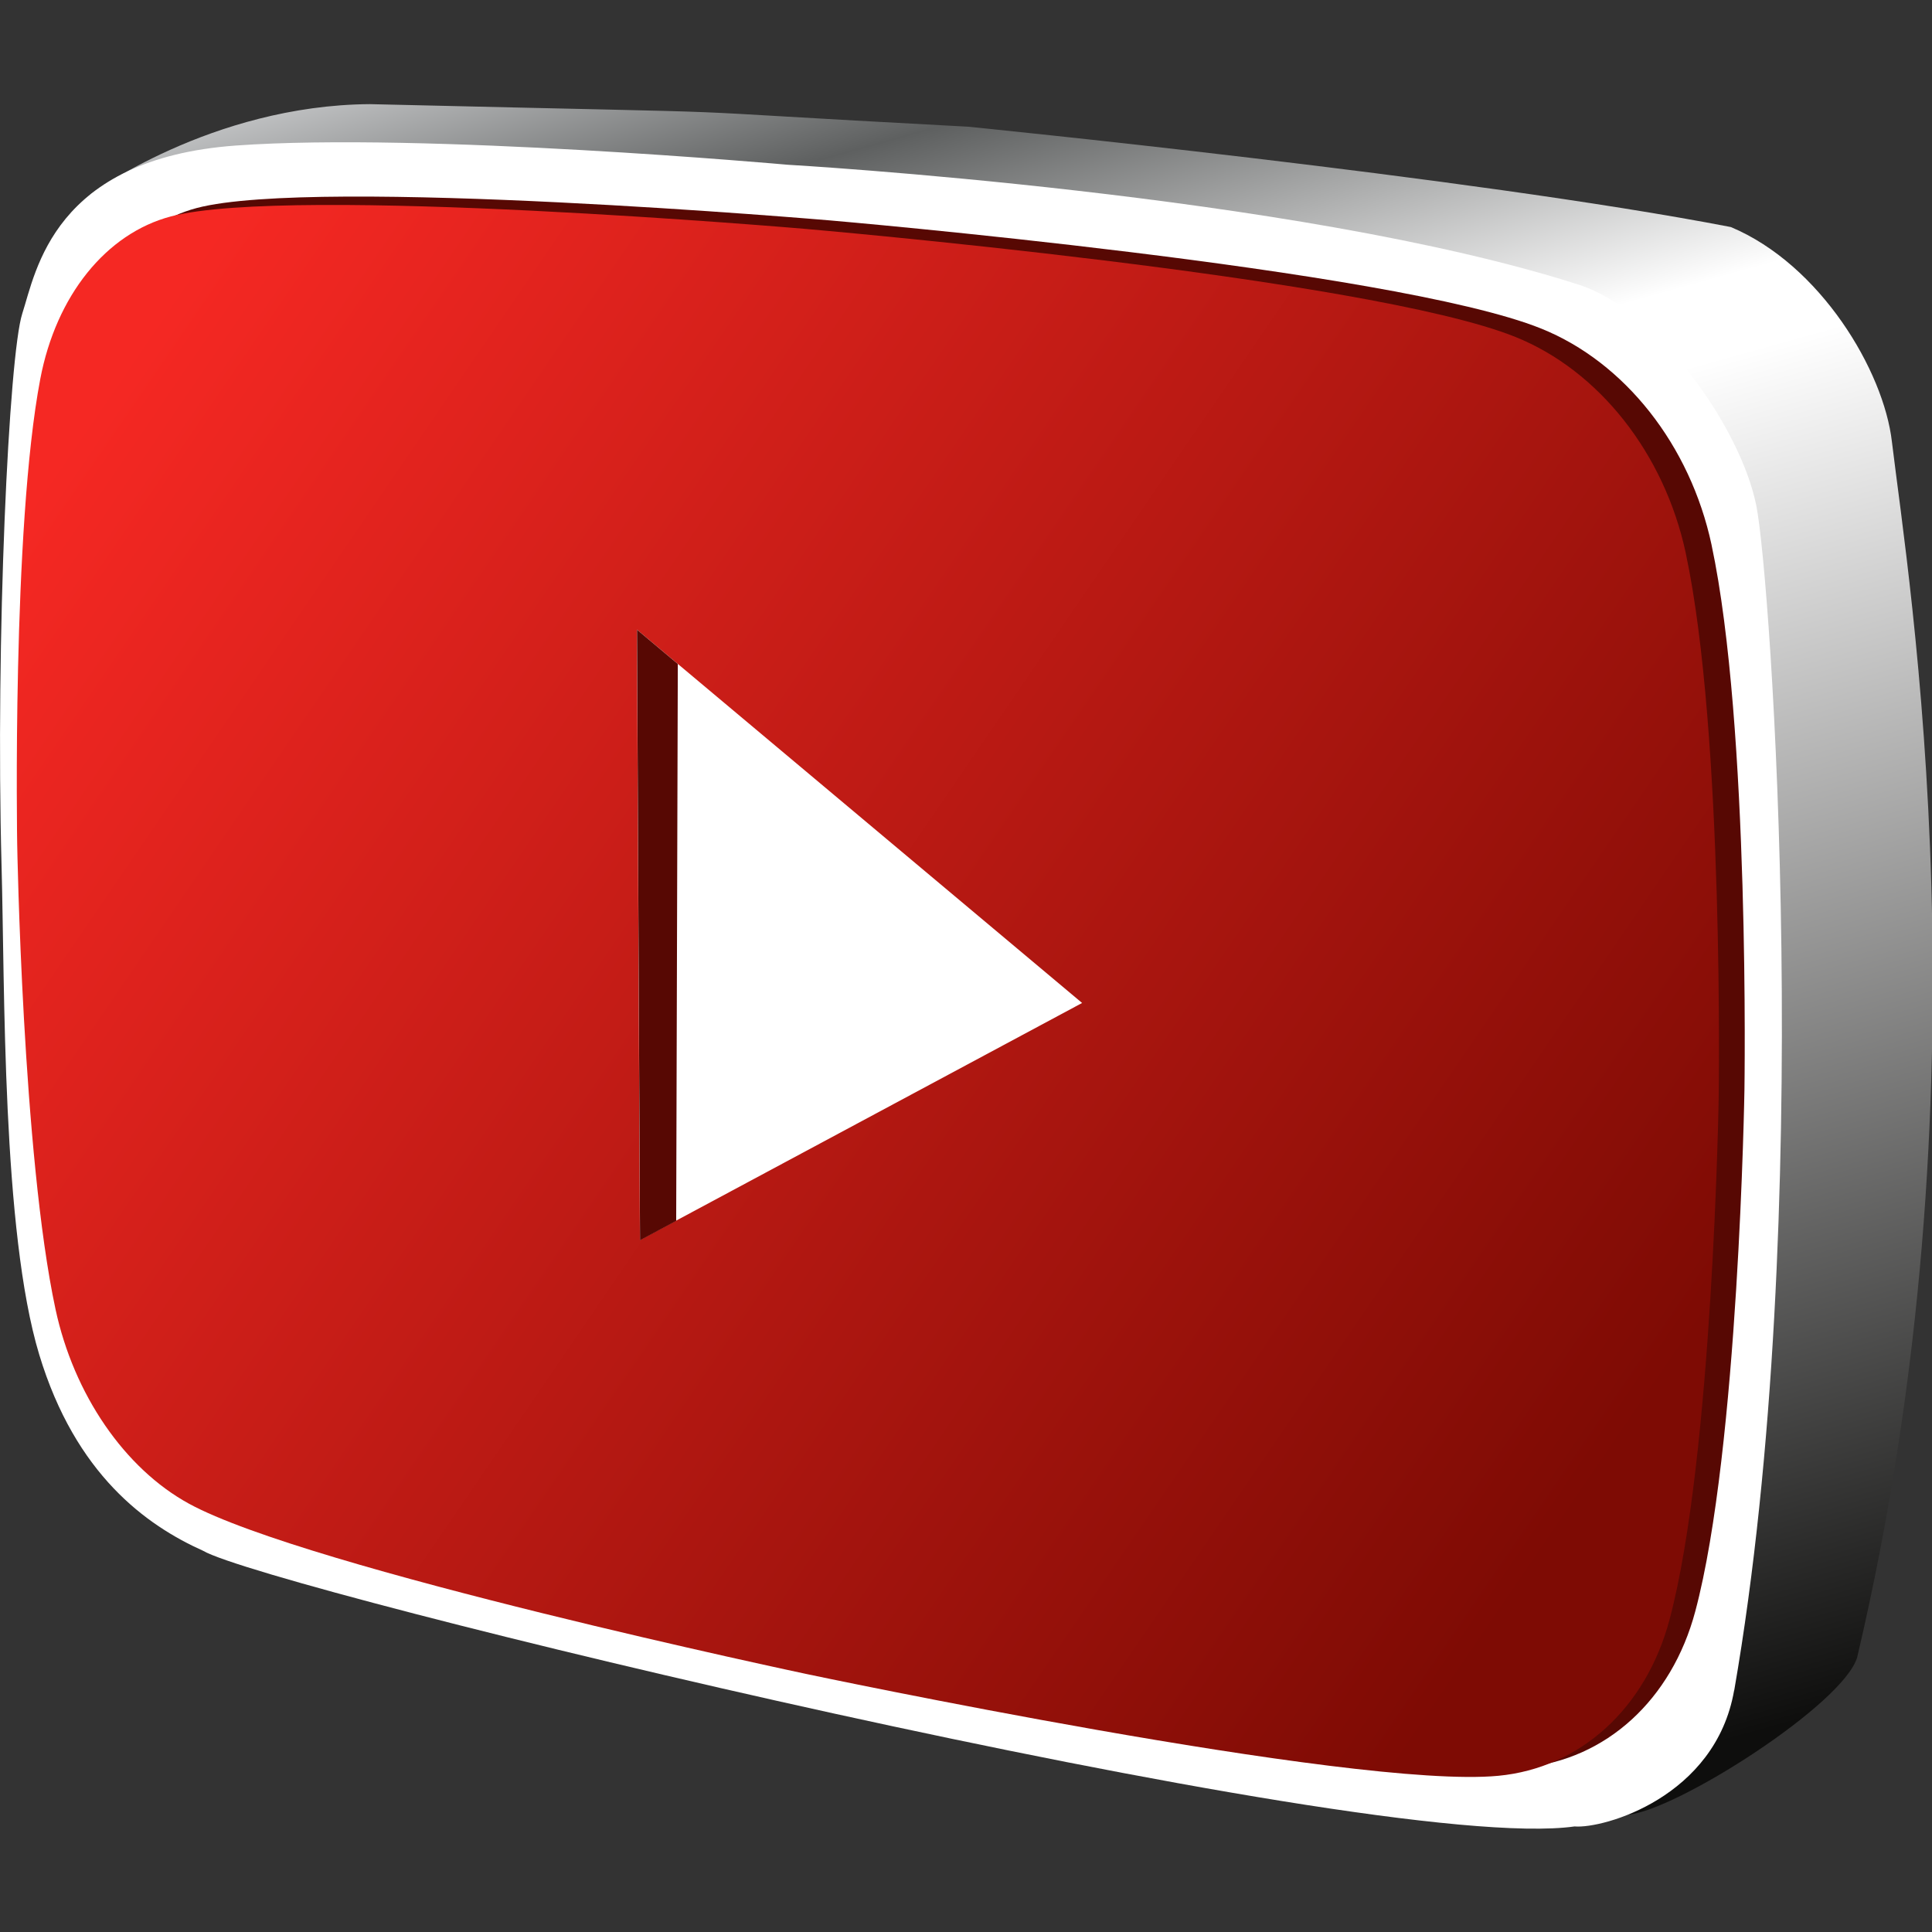
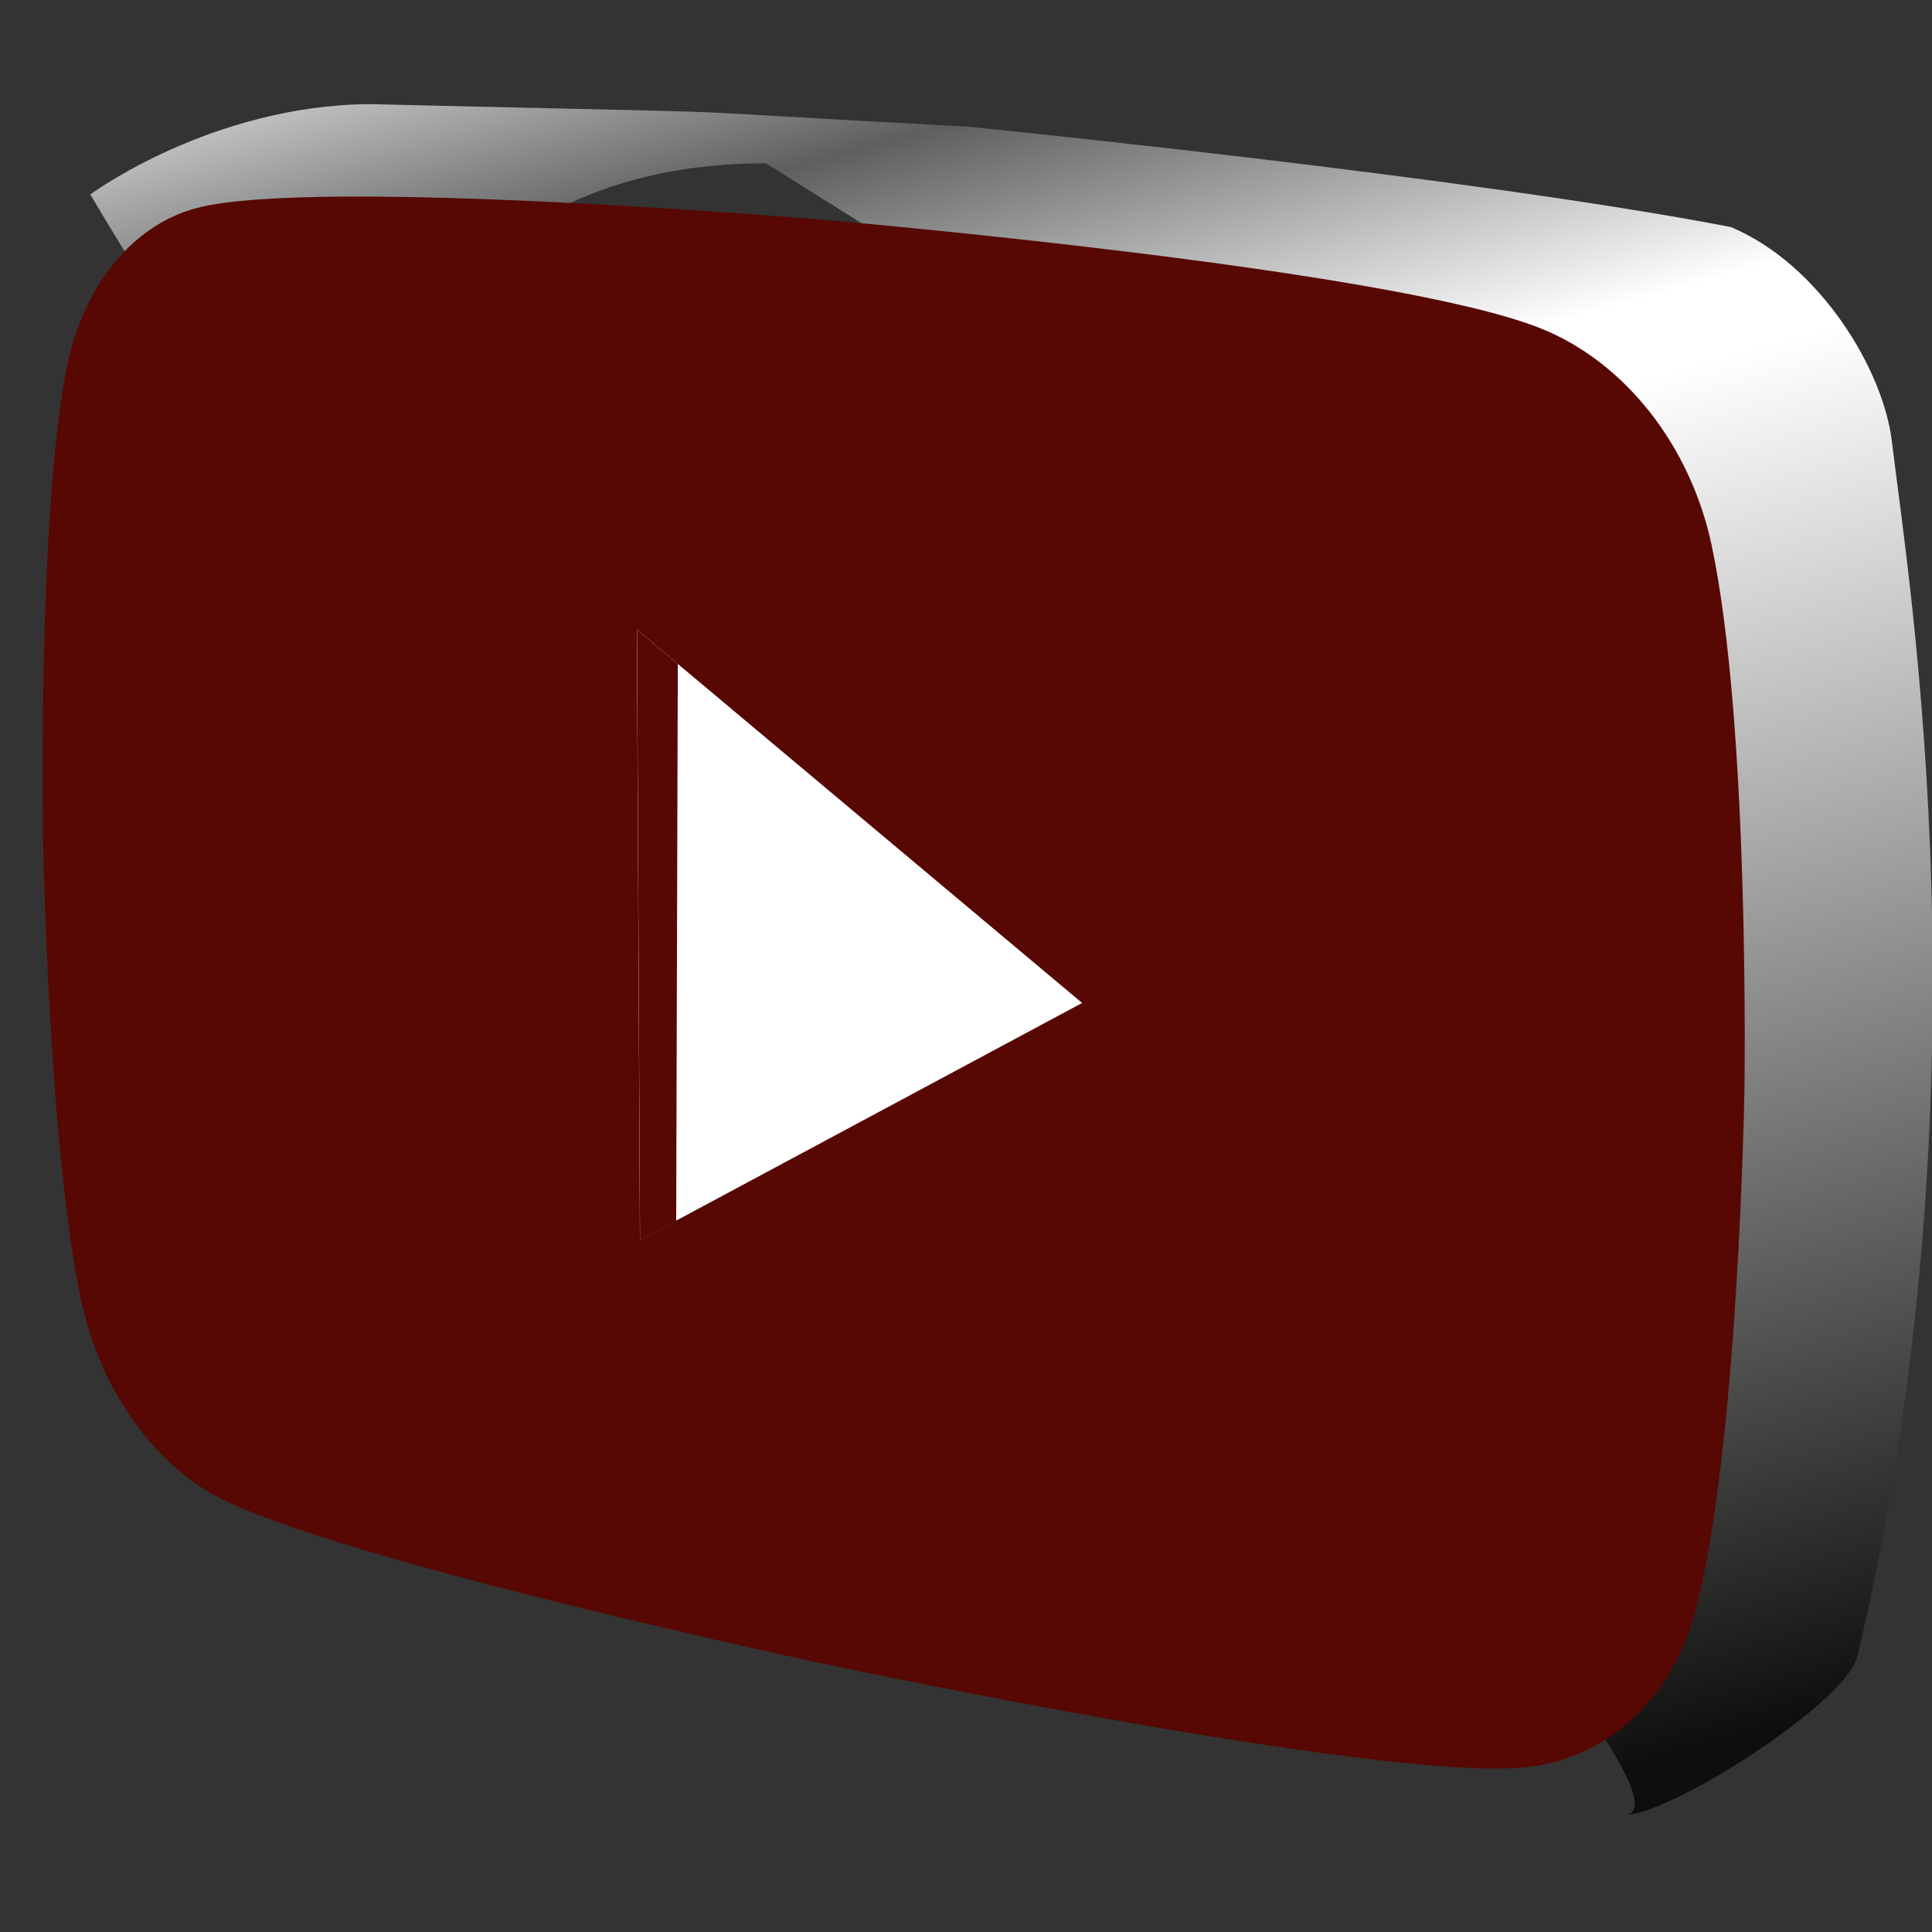
<svg xmlns="http://www.w3.org/2000/svg" xmlns:ns1="http://sodipodi.sourceforge.net/DTD/sodipodi-0.dtd" xmlns:ns2="http://www.inkscape.org/namespaces/inkscape" xmlns:xlink="http://www.w3.org/1999/xlink" height="48" viewBox="0 0 48 48" width="48" version="1.1" id="svg186" ns1:docname="youtube.svg" xml:space="preserve" ns2:version="1.2.2 (b0a8486541, 2022-12-01)" ns2:export-filename="../icon_making_tools_nokia/customizeds/com.google.android.youtube.png" ns2:export-xdpi="456.80298" ns2:export-ydpi="456.80298">
  <rect x="0" y="0" width="48" height="48" fill="#333333" stroke="none" />
  <defs id="defs190">
    <ns2:path-effect effect="perspective-envelope" up_left_point="3.578,8.38" up_right_point="40.121,11.518" down_left_point="4.064,36.948" down_right_point="39.591,44.461" id="path-effect5657" is_visible="true" lpeversion="1" deform_type="perspective" horizontal_mirror="false" vertical_mirror="false" overflow_perspective="false" />
    <linearGradient ns2:collect="always" id="linearGradient4338">
      <stop style="stop-color:#f52823;stop-opacity:1;" offset="0" id="stop4334" />
      <stop style="stop-color:#7e0b04;stop-opacity:1;" offset="1" id="stop4336" />
    </linearGradient>
    <linearGradient id="XMLID_6_" gradientUnits="userSpaceOnUse" x1="-58.681" y1="-583.05" x2="-47.403" y2="-623.488" gradientTransform="matrix(1.136,0,0,-1.136,105.669,-653.516)">
      <stop offset="0" stop-color="#D7D9D9" id="stop4" />
      <stop offset="0.034" stop-color="#D7D9D9" id="stop6-5" />
      <stop offset="0.079" stop-color="#FDFFFF" id="stop8-8" />
      <stop offset="0.219" stop-color="#5E5F5F" id="stop10-3" />
      <stop offset="0.376" stop-color="#FFFFFF" id="stop12-9" />
      <stop offset="0.41" stop-color="#FFFFFF" id="stop14-9" />
      <stop offset="1" stop-color="#0D0D0D" id="stop16-9" />
    </linearGradient>
    <radialGradient id="XMLID_7_" cx="-17.077" cy="-679.089" r="52.613" gradientTransform="matrix(1,0,0,-1,36.937,-664.143)" gradientUnits="userSpaceOnUse">
      <stop offset="0" stop-color="#FEFB77" id="stop23-6" />
      <stop offset="0.202" stop-color="#FEFB77" id="stop25-9" />
      <stop offset="1" stop-color="#D37700" id="stop27-3" />
    </radialGradient>
    <linearGradient id="XMLID_8_" gradientUnits="userSpaceOnUse" x1="63.815" y1="47.851" x2="63.815" y2="60.393" gradientTransform="matrix(0.986,0.01,0.014,1.014,-3.679,-2.858)">
      <stop offset="0.006" stop-color="#FBFBFB" id="stop38-2" />
      <stop offset="0.16" stop-color="#F7F7F7" id="stop40-67" />
      <stop offset="0.312" stop-color="#EBEBEB" id="stop42-5" />
      <stop offset="0.464" stop-color="#D7D8D8" id="stop44-3" />
      <stop offset="0.615" stop-color="#BCBCBC" id="stop46-5" />
      <stop offset="0.766" stop-color="#989898" id="stop48-6" />
      <stop offset="0.914" stop-color="#6D6D6D" id="stop50" />
      <stop offset="1" stop-color="#505151" id="stop52" />
    </linearGradient>
    <linearGradient id="XMLID_9_" gradientUnits="userSpaceOnUse" x1="53.447" y1="38.256" x2="67.448" y2="49.567" gradientTransform="matrix(0.986,0.01,0.014,1.014,-3.679,-2.858)">
      <stop offset="0.006" stop-color="#FBFBFB" id="stop57-2" />
      <stop offset="0.135" stop-color="#F4F4F4" id="stop59" />
      <stop offset="0.321" stop-color="#E1E1E1" id="stop61" />
      <stop offset="0.543" stop-color="#C1C2C2" id="stop63" />
      <stop offset="0.79" stop-color="#969797" id="stop65" />
      <stop offset="0.91" stop-color="#7E7F7F" id="stop67" />
      <stop offset="0.925" stop-color="#6E6F6F" id="stop69" />
      <stop offset="0.947" stop-color="#5D5E5E" id="stop71" />
      <stop offset="0.97" stop-color="#535454" id="stop73" />
      <stop offset="1" stop-color="#505151" id="stop75" />
    </linearGradient>
    <linearGradient id="XMLID_10_" gradientUnits="userSpaceOnUse" x1="37.94" y1="39.011" x2="65.831" y2="62.413" gradientTransform="matrix(0.986,0.01,0.014,1.014,-3.679,-2.858)">
      <stop offset="0.006" stop-color="#FF0000" id="stop84" />
      <stop offset="0.356" stop-color="#FD0000" id="stop86" />
      <stop offset="0.539" stop-color="#F50000" id="stop88" />
      <stop offset="0.683" stop-color="#E70000" id="stop90" />
      <stop offset="0.808" stop-color="#D40000" id="stop92" />
      <stop offset="0.918" stop-color="#BC0000" id="stop94" />
      <stop offset="1" stop-color="#A40000" id="stop96" />
    </linearGradient>
    <linearGradient id="XMLID_15_-9" gradientUnits="userSpaceOnUse" x1="43.522" y1="1.715" x2="63.379" y2="72.912">
      <stop offset="0" stop-color="#222221" id="stop22" />
      <stop offset="0.202" stop-color="#5E5F5F" id="stop24" />
      <stop offset="0.36" stop-color="#BFBFC0" id="stop26" />
      <stop offset="0.382" stop-color="#FFFFFF" id="stop28" />
      <stop offset="0.41" stop-color="#FFFFFF" id="stop30" />
      <stop offset="0.444" stop-color="#E9E9E9" id="stop32-5" />
      <stop offset="0.639" stop-color="#919191" id="stop34-7" />
      <stop offset="0.813" stop-color="#4A4A4A" id="stop36-6" />
      <stop offset="0.937" stop-color="#1E1E1E" id="stop38-4" />
      <stop offset="1" stop-color="#0D0D0D" id="stop40-6" />
    </linearGradient>
    <linearGradient id="XMLID_16_-1" gradientUnits="userSpaceOnUse" x1="36.926" y1="8.303" x2="42.615" y2="19.321">
      <stop offset="0.006" stop-color="#F3F3F2" id="stop47-8" />
      <stop offset="0.114" stop-color="#DDDDDC" id="stop49" />
      <stop offset="0.415" stop-color="#A5A5A4" id="stop51" />
      <stop offset="0.674" stop-color="#7B7B7B" id="stop53" />
      <stop offset="0.877" stop-color="#626262" id="stop55-2" />
      <stop offset="1" stop-color="#595959" id="stop57-7" />
    </linearGradient>
    <radialGradient id="XMLID_17_-7" cx="13.275" cy="20.688" r="74.407" fx="13.275" fy="20.688" gradientUnits="userSpaceOnUse">
      <stop offset="0.202" stop-color="#FEF700" id="stop64-0" />
      <stop offset="0.442" stop-color="#F0CD00" id="stop66-9" />
      <stop offset="0.82" stop-color="#DB8F00" id="stop68-3" />
      <stop offset="1" stop-color="#D37700" id="stop70-6" />
    </radialGradient>
    <radialGradient id="XMLID_18_-0" cx="41.776" cy="36.222" r="35.116" fx="41.776" fy="36.222" gradientUnits="userSpaceOnUse">
      <stop offset="0.006" stop-color="#F3F3F3" id="stop87-6" />
      <stop offset="0.184" stop-color="#ECECEC" id="stop89-2" />
      <stop offset="0.442" stop-color="#D9D9D9" id="stop91-6" />
      <stop offset="0.747" stop-color="#B9B9B9" id="stop93-1" />
      <stop offset="1" stop-color="#9A9A9A" id="stop95" />
    </radialGradient>
    <radialGradient id="XMLID_19_-8" cx="47.089" cy="42.808" r="16.652" fx="47.089" fy="42.808" gradientUnits="userSpaceOnUse">
      <stop offset="0" stop-color="#EA0E00" id="stop108-7" />
      <stop offset="0.193" stop-color="#E00F00" id="stop110-9" />
      <stop offset="0.521" stop-color="#C51100" id="stop112-2" />
      <stop offset="0.941" stop-color="#9A1400" id="stop114" />
      <stop offset="1" stop-color="#931400" id="stop116" />
    </radialGradient>
    <radialGradient id="XMLID_20_-0" cx="16.426" cy="32.313" r="34.951" fx="16.426" fy="32.313" gradientUnits="userSpaceOnUse">
      <stop offset="0.006" stop-color="#F3F3F3" id="stop129" />
      <stop offset="0.184" stop-color="#ECECEC" id="stop131" />
      <stop offset="0.442" stop-color="#D9D9D9" id="stop133" />
      <stop offset="0.747" stop-color="#B9B9B9" id="stop135" />
      <stop offset="1" stop-color="#9A9A9A" id="stop137" />
    </radialGradient>
    <linearGradient id="XMLID_21_-2" gradientUnits="userSpaceOnUse" x1="24.566" y1="49.087" x2="24.528" y2="42.18">
      <stop offset="0.006" stop-color="#4FADF8" id="stop148" />
      <stop offset="1" stop-color="#1388DA" id="stop150" />
    </linearGradient>
    <radialGradient id="XMLID_22_-3" cx="39.609" cy="34.628" r="11.793" fx="39.609" fy="34.628" gradientTransform="matrix(1.104,0,0,1,-7.758,0)" gradientUnits="userSpaceOnUse">
      <stop offset="0" stop-color="#EA0E00" id="stop161" />
      <stop offset="1" stop-color="#931400" id="stop163" />
    </radialGradient>
    <radialGradient id="XMLID_23_-7" cx="23.584" cy="33.28" r="10.238" fx="23.584" fy="33.28" gradientTransform="matrix(1.104,0,0,1,-7.758,0)" gradientUnits="userSpaceOnUse">
      <stop offset="0" stop-color="#EA0E00" id="stop168" />
      <stop offset="1" stop-color="#931400" id="stop170" />
    </radialGradient>
    <radialGradient id="XMLID_24_-5" cx="19.921" cy="33.393" r="10.463" fx="19.921" fy="33.393" gradientUnits="userSpaceOnUse">
      <stop offset="0" stop-color="#EA0E00" id="stop175-9" />
      <stop offset="1" stop-color="#931400" id="stop177" />
    </radialGradient>
    <radialGradient id="XMLID_25_" cx="29.888" cy="33.753" r="11" fx="29.888" fy="33.753" gradientTransform="matrix(1.104,0,0,1,-7.758,0)" gradientUnits="userSpaceOnUse">
      <stop offset="0" stop-color="#EA0E00" id="stop186" />
      <stop offset="1" stop-color="#931400" id="stop188" />
    </radialGradient>
    <radialGradient id="XMLID_26_" cx="27.104" cy="33.879" r="11.307" fx="27.104" fy="33.879" gradientUnits="userSpaceOnUse">
      <stop offset="0" stop-color="#EA0E00" id="stop193" />
      <stop offset="1" stop-color="#931400" id="stop195" />
    </radialGradient>
    <radialGradient id="XMLID_27_" cx="33.337" cy="34.01" r="11.438" fx="33.337" fy="34.01" gradientTransform="matrix(1.104,0,0,1,-7.758,0)" gradientUnits="userSpaceOnUse">
      <stop offset="0" stop-color="#EA0E00" id="stop200" />
      <stop offset="1" stop-color="#931400" id="stop202" />
    </radialGradient>
    <radialGradient id="XMLID_28_" cx="31.032" cy="34.147" r="11.769" fx="31.032" fy="34.147" gradientUnits="userSpaceOnUse">
      <stop offset="0" stop-color="#EA0E00" id="stop209" />
      <stop offset="1" stop-color="#931400" id="stop211" />
    </radialGradient>
    <linearGradient id="SVGID_1_" gradientUnits="userSpaceOnUse" x1="-236.162" y1="427.827" x2="-223.798" y2="472.189" gradientTransform="translate(262.389,-427.19)">
      <stop offset="0" stop-color="#D7D9D9" id="stop4-2" />
      <stop offset="0.03" stop-color="#D7D9D9" id="stop6-8" />
      <stop offset="0.08" stop-color="#FDFFFF" id="stop8-7" />
      <stop offset="0.22" stop-color="#5E5F5F" id="stop10-8" />
      <stop offset="0.38" stop-color="#FFFFFF" id="stop12-2" />
      <stop offset="0.41" stop-color="#FFFFFF" id="stop14-3" />
      <stop offset="0.5" stop-color="#E3E3E3" id="stop16-6" />
      <stop offset="0.7" stop-color="#9B9B9B" id="stop18-2" />
      <stop offset="0.99" stop-color="#292929" id="stop20" />
      <stop offset="1" stop-color="#262626" id="stop22-7" />
    </linearGradient>
    <radialGradient id="SVGID_2_" cx="-246.038" cy="442.472" r="29.583" gradientTransform="translate(262.389,-427.19)" gradientUnits="userSpaceOnUse">
      <stop offset="0" stop-color="#FEFB77" id="stop29-2" />
      <stop offset="0.2" stop-color="#FEFB77" id="stop31" />
      <stop offset="1" stop-color="#D37700" id="stop33" />
    </radialGradient>
    <radialGradient id="SVGID_3_" cx="-664.829" cy="-470.822" r="20.125" gradientTransform="matrix(0.902,0,0,-0.9,623.136,-388.785)" gradientUnits="userSpaceOnUse">
      <stop offset="0" stop-color="#00000C" id="stop40-65" />
      <stop offset="0.174" stop-color="#10106B" id="stop42-1" />
      <stop offset="0.781" stop-color="#4747FE" id="stop44-8" />
      <stop offset="0.824" stop-color="#4444F9" id="stop46-2" />
      <stop offset="0.874" stop-color="#3B3BEB" id="stop48-5" />
      <stop offset="0.927" stop-color="#2B2BD4" id="stop50-0" />
      <stop offset="0.981" stop-color="#1616B5" id="stop52-1" />
      <stop offset="1" stop-color="#0E0EA8" id="stop54" />
    </radialGradient>
    <radialGradient id="SVGID_4_" cx="-524.659" cy="750.086" r="15.839" gradientTransform="matrix(1.136,0,0,1.136,619.851,-817.317)" gradientUnits="userSpaceOnUse">
      <stop offset="0" stop-color="#428614" id="stop59-5" />
      <stop offset="0.003" stop-color="#428614" id="stop61-0" />
      <stop offset="0.729" stop-color="#8CF65C" id="stop63-2" />
      <stop offset="1" stop-color="#63D136" id="stop65-4" />
    </radialGradient>
    <radialGradient id="SVGID_5_" cx="-524.598" cy="750.091" r="16" gradientTransform="matrix(1.136,0,0,1.136,619.851,-817.317)" gradientUnits="userSpaceOnUse">
      <stop offset="0" stop-color="#428614" id="stop78-8" />
      <stop offset="0.003" stop-color="#428614" id="stop80-9" />
      <stop offset="0.742" stop-color="#8FFA5E" id="stop82-7" />
      <stop offset="1" stop-color="#63D136" id="stop84-6" />
    </radialGradient>
    <linearGradient id="SVGID_6_" gradientUnits="userSpaceOnUse" x1="32.797" y1="20.856" x2="34.768" y2="9.68" gradientTransform="matrix(1,0,0,-1,0.138,46.59)">
      <stop offset="0" stop-color="#C8C8C8" id="stop95-7" />
      <stop offset="0.011" stop-color="#DADADA" id="stop97" />
      <stop offset="0.026" stop-color="#EBEBEB" id="stop99" />
      <stop offset="0.046" stop-color="#F6F6F6" id="stop101" />
      <stop offset="0.072" stop-color="#FDFDFD" id="stop103" />
      <stop offset="0.147" stop-color="#FFFFFF" id="stop105" />
      <stop offset="0.186" stop-color="#FAFAFA" id="stop107" />
      <stop offset="0.236" stop-color="#EAEAEA" id="stop109" />
      <stop offset="0.292" stop-color="#D0D0D0" id="stop111" />
      <stop offset="0.351" stop-color="#ACACAC" id="stop113" />
      <stop offset="0.414" stop-color="#7E7E7E" id="stop115" />
      <stop offset="0.478" stop-color="#464646" id="stop117-3" />
      <stop offset="0.523" stop-color="#1B1B1B" id="stop119-6" />
      <stop offset="1" stop-color="#000000" id="stop121-1" />
    </linearGradient>
    <linearGradient id="SVGID_7_" gradientUnits="userSpaceOnUse" x1="33.68" y1="21.247" x2="35.708" y2="9.741" gradientTransform="matrix(1,0,0,-1,0.138,46.59)">
      <stop offset="0" stop-color="#FFFFFF" id="stop126" />
      <stop offset="0.156" stop-color="#D4D4D4" id="stop128" />
      <stop offset="0.362" stop-color="#A2A2A2" id="stop130" />
      <stop offset="0.556" stop-color="#7A7A7A" id="stop132-2" />
      <stop offset="0.733" stop-color="#5D5D5D" id="stop134-9" />
      <stop offset="0.887" stop-color="#4C4C4C" id="stop136-3" />
      <stop offset="1" stop-color="#464646" id="stop138-1" />
    </linearGradient>
    <linearGradient id="SVGID_8_" gradientUnits="userSpaceOnUse" x1="26.076" y1="18.755" x2="34.655" y2="11.454" gradientTransform="matrix(1,0,0,-1,0.138,46.59)">
      <stop offset="0" stop-color="#FFFFFF" id="stop153" />
      <stop offset="1" stop-color="#464646" id="stop155" />
    </linearGradient>
    <linearGradient gradientUnits="userSpaceOnUse" id="XMLID_6_-4" x1="41.516" x2="57.602" y1="1.647" y2="59.319" gradientTransform="matrix(1.308,0,0,1.308,-118.039,-39.5)">
      <stop offset="0.034" stop-color="#D7D9D9" id="stop6-88" />
      <stop offset="0.079" stop-color="#FDFFFF" id="stop8-2" />
      <stop offset="0.219" stop-color="#5E5F5F" id="stop10-4" />
      <stop offset="0.376" stop-color="#FFFFFF" id="stop12-98" />
      <stop offset="0.41" stop-color="#FFFFFF" id="stop14-4" />
      <stop offset="1" stop-color="#0D0D0D" id="stop16-4" />
    </linearGradient>
    <radialGradient cx="17.507" cy="9.031" gradientUnits="userSpaceOnUse" id="XMLID_7_-5" r="66.028" gradientTransform="matrix(1.308,0,0,1.308,-118.039,-39.5)">
      <stop offset="0.202" stop-color="#FEF700" id="stop23-7" />
      <stop offset="1" stop-color="#D37700" id="stop25-1" />
    </radialGradient>
    <linearGradient gradientUnits="userSpaceOnUse" id="XMLID_8_-8" x1="40.757" x2="69.529" y1="47.004" y2="46.745">
      <stop offset="0" stop-color="#C3E1E2" id="stop34-3" />
      <stop offset="0.27" stop-color="#7AC1D7" id="stop36-62" />
      <stop offset="0.546" stop-color="#579EC3" id="stop38-7" />
      <stop offset="1" stop-color="#1D65A3" id="stop40-7" />
    </linearGradient>
    <linearGradient gradientUnits="userSpaceOnUse" id="XMLID_9_-9" x1="55.212" x2="55.906" y1="59.835" y2="55.901">
      <stop offset="0.011" stop-color="#1E1B83" id="stop45-2" />
      <stop offset="1" stop-color="#2388B9" id="stop47-0" />
    </linearGradient>
    <linearGradient gradientUnits="userSpaceOnUse" id="XMLID_10_-3" x1="50.584" x2="60.064" y1="50.17" y2="59.481" gradientTransform="matrix(1.308,0,0,1.308,-118.039,-39.5)">
      <stop offset="0" stop-color="#F5F021" id="stop52-8" />
      <stop offset="1" stop-color="#E68E1A" id="stop54-8" />
    </linearGradient>
    <radialGradient cx="-275.316" cy="331.619" fx="-275.316" fy="331.619" gradientTransform="matrix(0.569,0.19,-0.19,0.569,228.309,-115.522)" gradientUnits="userSpaceOnUse" id="XMLID_23_" r="4.208">
      <stop offset="0" stop-color="#F7971D" id="stop158" />
      <stop offset="0.16" stop-color="#F37820" id="stop160" />
      <stop offset="0.443" stop-color="#EE3C23" id="stop162" />
      <stop offset="0.8" stop-color="#C22026" id="stop164" />
      <stop offset="1" stop-color="#701D12" id="stop166" />
    </radialGradient>
    <linearGradient gradientTransform="matrix(0.949,0.316,-0.316,0.949,370.449,-200.219)" gradientUnits="userSpaceOnUse" id="XMLID_24_" x1="-265.459" x2="-264.727" y1="325.408" y2="325.142">
      <stop offset="0" stop-color="#F37820" id="stop171" />
      <stop offset="0.4" stop-color="#EE3C23" id="stop173" />
      <stop offset="1" stop-color="#891C1B" id="stop175" />
    </linearGradient>
    <radialGradient cx="-263.705" cy="338.028" fx="-263.705" fy="338.028" gradientTransform="matrix(0.569,0.19,-0.19,0.569,228.309,-115.522)" gradientUnits="userSpaceOnUse" id="XMLID_21_" r="5.193">
      <stop offset="0" stop-color="#F7971D" id="stop132" />
      <stop offset="0.16" stop-color="#F37820" id="stop134" />
      <stop offset="0.443" stop-color="#EE3C23" id="stop136" />
      <stop offset="0.8" stop-color="#C22026" id="stop138" />
      <stop offset="1" stop-color="#701D12" id="stop140" />
    </radialGradient>
    <linearGradient gradientTransform="matrix(0.949,0.316,-0.316,0.949,370.449,-200.219)" gradientUnits="userSpaceOnUse" id="XMLID_22_" x1="-258.535" x2="-257.632" y1="328.319" y2="327.991">
      <stop offset="0" stop-color="#F37820" id="stop145" />
      <stop offset="0.4" stop-color="#EE3C23" id="stop147" />
      <stop offset="1" stop-color="#891C1B" id="stop149" />
    </linearGradient>
    <linearGradient gradientTransform="translate(250.539,-315.363)" gradientUnits="userSpaceOnUse" id="XMLID_15_" x1="-221.238" x2="-206.391" y1="335.219" y2="360.146">
      <stop offset="0" stop-color="#808081" id="stop40" />
      <stop offset="0.326" stop-color="#F3F3F3" id="stop42" />
      <stop offset="0.788" stop-color="#545454" id="stop44" />
      <stop offset="0.995" stop-color="#333332" id="stop46" />
      <stop offset="1" stop-color="#333332" id="stop48" />
    </linearGradient>
    <linearGradient gradientTransform="translate(250.539,-315.363)" gradientUnits="userSpaceOnUse" id="XMLID_13_" x1="-228.173" x2="-215.486" y1="312.763" y2="358.251">
      <stop offset="0" stop-color="#D6D8D8" id="stop6" />
      <stop offset="0.034" stop-color="#D6D8D8" id="stop8" />
      <stop offset="0.079" stop-color="#FCFDFF" id="stop10" />
      <stop offset="0.219" stop-color="#5E6060" id="stop12" />
      <stop offset="0.376" stop-color="#FFFFFF" id="stop14" />
      <stop offset="0.41" stop-color="#FFFFFF" id="stop16" />
      <stop offset="1" stop-color="#0E0E0D" id="stop18" />
    </linearGradient>
    <radialGradient cx="-260.517" cy="305.678" fx="-260.517" fy="305.678" gradientTransform="matrix(0.6,0,0,0.6,159.939,-180.174)" gradientUnits="userSpaceOnUse" id="XMLID_14_" r="86.793">
      <stop offset="0.202" stop-color="#F8F07E" id="stop27" style="stop-color:#f52823;stop-opacity:1;" />
      <stop offset="1" stop-color="#D07828" id="stop29" style="stop-color:#7e0b04;stop-opacity:1;" />
    </radialGradient>
    <linearGradient gradientTransform="matrix(1,0,0,-1,250.539,398.109)" gradientUnits="userSpaceOnUse" id="XMLID_16_" x1="-230.64" x2="-211.71" y1="363.193" y2="363.193">
      <stop offset="0" stop-color="#323232" id="stop55" />
      <stop offset="1" stop-color="#202020" id="stop57" />
    </linearGradient>
    <radialGradient cx="-211.075" cy="479.962" fx="-211.075" fy="479.962" gradientTransform="matrix(0.572,-0.192,-0.197,-0.587,249.513,285.428)" gradientUnits="userSpaceOnUse" id="XMLID_17_" r="35.903">
      <stop offset="0" stop-color="#FFFFFF" id="stop62" />
      <stop offset="0.047" stop-color="#D0D0D0" id="stop64" />
      <stop offset="0.098" stop-color="#A5A5A5" id="stop66" />
      <stop offset="0.155" stop-color="#7D7D7D" id="stop68" />
      <stop offset="0.216" stop-color="#5B5B5B" id="stop70" />
      <stop offset="0.283" stop-color="#3F3F3F" id="stop72" />
      <stop offset="0.357" stop-color="#282828" id="stop74" />
      <stop offset="0.442" stop-color="#161616" id="stop76" />
      <stop offset="0.544" stop-color="#090909" id="stop78" />
      <stop offset="0.682" stop-color="#020202" id="stop80" />
      <stop offset="1" stop-color="#000000" id="stop82" />
    </radialGradient>
    <radialGradient cx="-213.547" cy="497.816" fx="-213.547" fy="497.816" gradientTransform="matrix(0.572,-0.192,-0.197,-0.587,249.513,285.428)" gradientUnits="userSpaceOnUse" id="XMLID_18_" r="16.648">
      <stop offset="0" stop-color="#000000" id="stop87" />
      <stop offset="0.657" stop-color="#000000" id="stop89" />
      <stop offset="0.904" stop-color="#989899" id="stop91" />
      <stop offset="1" stop-color="#3A3A3A" id="stop93" />
    </radialGradient>
    <radialGradient cx="-224.42" cy="345.364" fx="-224.42" fy="345.364" gradientTransform="matrix(0.6,0,0,-0.6,159.939,247.909)" gradientUnits="userSpaceOnUse" id="XMLID_19_" r="19.109">
      <stop offset="0" stop-color="#9D9FA2" id="stop98" />
      <stop offset="0.08" stop-color="#848588" id="stop100" />
      <stop offset="0.224" stop-color="#5C5D5F" id="stop102" />
      <stop offset="0.372" stop-color="#3B3B3C" id="stop104" />
      <stop offset="0.521" stop-color="#212122" id="stop106" />
      <stop offset="0.674" stop-color="#0F0F0F" id="stop108" />
      <stop offset="0.831" stop-color="#040404" id="stop110" />
      <stop offset="1" stop-color="#000000" id="stop112" />
    </radialGradient>
    <radialGradient cx="-214.972" cy="361.647" fx="-214.972" fy="361.647" gradientTransform="matrix(0.6,0,0,-0.6,159.939,247.909)" gradientUnits="userSpaceOnUse" id="XMLID_20_" r="7.874">
      <stop offset="0" stop-color="#D6D6D6" id="stop117" />
      <stop offset="0.101" stop-color="#D6D6D6" id="stop119" />
      <stop offset="0.565" stop-color="#656565" id="stop121" />
      <stop offset="1" stop-color="#000000" id="stop123" />
    </radialGradient>
    <linearGradient gradientTransform="rotate(180,-73.883,45.746)" gradientUnits="userSpaceOnUse" id="XMLID_22_-36" x1="-143.849" x2="-91.418" y1="76.124" y2="23.694">
      <stop offset="0" stop-color="#CCFF66" id="stop3471" />
      <stop offset="0.18" stop-color="#CCFF66" id="stop3473" />
      <stop offset="1" stop-color="#146B17" id="stop3475" />
    </linearGradient>
    <defs id="defs3664">
      <linearGradient id="XMLID_52_" gradientUnits="userSpaceOnUse" x1="-405.079" y1="753.655" x2="-396.059" y2="718.182" gradientTransform="matrix(1,0,0,-1,307.645,688.964)">
        <stop offset="0" stop-color="#222221" id="stop3645" />
        <stop offset="0.028" stop-color="#4C4C4C" id="stop3647" />
        <stop offset="0.053" stop-color="#6B6B6B" id="stop3649" />
        <stop offset="0.067" stop-color="#777777" id="stop3651" />
        <stop offset="0.135" stop-color="#BFBFC0" id="stop3653" />
        <stop offset="0.174" stop-color="#FFFFFF" id="stop3655" />
        <stop offset="0.258" stop-color="#FFFFFF" id="stop3657" />
        <stop offset="0.292" stop-color="#FFFFFF" id="stop3659" />
        <stop offset="1" stop-color="#3D3D3D" id="stop3661" />
      </linearGradient>
    </defs>
    <radialGradient id="XMLID_53_" cx="-424.008" cy="751.19" r="54.493" gradientTransform="matrix(1,0,0,-1,448.772,776.233)" gradientUnits="userSpaceOnUse">
      <stop offset="0" stop-color="#FFFFFF" id="stop3668" />
      <stop offset="0.006" stop-color="#FFFFFF" id="stop3670" />
      <stop offset="0.249" stop-color="#F8F8F8" id="stop3672" />
      <stop offset="0.602" stop-color="#E5E5E5" id="stop3674" />
      <stop offset="1" stop-color="#C7C7C7" id="stop3676" />
    </radialGradient>
    <radialGradient id="XMLID_54_" cx="-433.124" cy="753.648" r="68.564" gradientTransform="matrix(1,0,0,-1,307.645,688.964)" gradientUnits="userSpaceOnUse">
      <stop offset="0" stop-color="#B0B0B0" id="stop3707" style="stop-color:#dedede;stop-opacity:1;" />
      <stop offset="1" stop-color="#333333" id="stop3709" style="stop-color:#7e7e7e;stop-opacity:1;" />
    </radialGradient>
    <linearGradient gradientUnits="userSpaceOnUse" id="XMLID_458_" x1="11.153" x2="20.592" y1="25.207" y2="38.269">
      <stop offset="0.455" stop-color="#D81A13" id="stop6-7" />
      <stop offset="1" stop-color="#701102" id="stop8-1" />
    </linearGradient>
    <linearGradient gradientTransform="matrix(1.396,0,0,1.396,26.405,-72.076)" gradientUnits="userSpaceOnUse" id="XMLID_459_" x1="49.132" x2="64.619" y1="16.726" y2="72.255">
      <stop offset="0.034" stop-color="#D7D9D9" id="stop15" />
      <stop offset="0.079" stop-color="#FDFFFF" id="stop17" />
      <stop offset="0.219" stop-color="#5E5F5F" id="stop19" />
      <stop offset="0.376" stop-color="#FFFFFF" id="stop21" />
      <stop offset="0.41" stop-color="#FFFFFF" id="stop23-2" />
      <stop offset="1" stop-color="#0D0D0D" id="stop25-0" />
    </linearGradient>
    <radialGradient gradientTransform="matrix(1.396,0,0,1.396,26.405,-72.076)" cx="26.058" cy="23.827" gradientUnits="userSpaceOnUse" id="XMLID_460_" r="64.035">
      <stop offset="0.202" stop-color="#FEF700" id="stop32-4" />
      <stop offset="1" stop-color="#D37700" id="stop34-8" />
    </radialGradient>
    <radialGradient gradientTransform="matrix(1.396,0,0,1.396,37.091,-60.697)" cx="39.05" cy="39.959" gradientUnits="userSpaceOnUse" id="XMLID_461_" r="31.867">
      <stop offset="0" stop-color="#FFFFFF" id="stop41" />
      <stop offset="0.212" stop-color="#F8F8F8" id="stop43" />
      <stop offset="0.512" stop-color="#E5E5E5" id="stop45-9" />
      <stop offset="0.866" stop-color="#C5C5C5" id="stop47-5" />
      <stop offset="1" stop-color="#B8B8B8" id="stop49-7" />
    </radialGradient>
    <linearGradient gradientTransform="matrix(1.396,0,0,1.396,37.091,-60.697)" gradientUnits="userSpaceOnUse" id="XMLID_462_" x1="57.231" x2="52.018" y1="46.003" y2="42.876">
      <stop offset="0" stop-color="#404040" id="stop54-5" />
      <stop offset="1" stop-color="#9C9C9C" id="stop56" />
    </linearGradient>
    <radialGradient cx="40.962" cy="45.276" gradientUnits="userSpaceOnUse" id="XMLID_463_" r="12.993">
      <stop offset="0" stop-color="#6B6B6B" id="stop65-3" />
      <stop offset="1" stop-color="#2B2B2B" id="stop67-5" />
    </radialGradient>
    <radialGradient cx="41.244" cy="49.693" gradientUnits="userSpaceOnUse" id="XMLID_464_" r="12.993">
      <stop offset="0" stop-color="#6B6B6B" id="stop72-6" />
      <stop offset="1" stop-color="#2B2B2B" id="stop74-2" />
    </radialGradient>
    <radialGradient cx="40.987" cy="54.125" gradientUnits="userSpaceOnUse" id="XMLID_465_" r="12.993">
      <stop offset="0" stop-color="#6B6B6B" id="stop79" />
      <stop offset="1" stop-color="#2B2B2B" id="stop81" />
    </radialGradient>
    <radialGradient cx="41.054" cy="59.322" gradientUnits="userSpaceOnUse" id="XMLID_466_" r="9.046">
      <stop offset="0" stop-color="#6B6B6B" id="stop86-9" />
      <stop offset="1" stop-color="#2B2B2B" id="stop88-1" />
    </radialGradient>
    <linearGradient gradientUnits="userSpaceOnUse" id="XMLID_1833_" x1="47.215" x2="68.36" y1="7.983" y2="83.798" gradientTransform="translate(-42.698,-59.039)">
      <stop offset="0.034" stop-color="#D7D9D9" id="stop62310" />
      <stop offset="0.079" stop-color="#FDFFFF" id="stop62312" />
      <stop offset="0.219" stop-color="#5E5F5F" id="stop62314" />
      <stop offset="0.376" stop-color="#FFFFFF" id="stop62316" />
      <stop offset="0.41" stop-color="#FFFFFF" id="stop62318" />
      <stop offset="1" stop-color="#0D0D0D" id="stop62320" />
    </linearGradient>
    <radialGradient cx="15.971" cy="17.71" gradientUnits="userSpaceOnUse" id="XMLID_1834_" r="86.799" gradientTransform="translate(-42.698,-59.039)">
      <stop offset="0.202" stop-color="#FEFB77" id="stop62327" style="stop-color:#bbbbbb;stop-opacity:1;" />
      <stop offset="1" stop-color="#D37700" id="stop62329" style="stop-color:#6a6a6a;stop-opacity:1;" />
    </radialGradient>
    <linearGradient gradientUnits="userSpaceOnUse" id="XMLID_1835_" x1="55.555" x2="76.999" y1="38.392" y2="97.31" gradientTransform="matrix(0.538,-0.029,0.029,0.538,70.288,-17.893)">
      <stop offset="0" stop-color="#E5E5E5" id="stop62338" />
      <stop offset="0.304" stop-color="#4D4D4D" id="stop62340" />
      <stop offset="0.393" stop-color="#4D4D4D" id="stop62342" />
      <stop offset="0.562" stop-color="#CCCCCC" id="stop62344" />
    </linearGradient>
    <linearGradient gradientUnits="userSpaceOnUse" id="XMLID_1836_" x1="40.188" x2="76.987" y1="52.476" y2="89.275" gradientTransform="matrix(0.538,-0.029,0.029,0.538,70.288,-17.893)">
      <stop offset="0" stop-color="#E5E5E5" id="stop62355" style="stop-color:#4f4f4f;stop-opacity:1;" />
      <stop offset="1" stop-color="#666666" id="stop62357" style="stop-color:#181818;stop-opacity:1;" />
    </linearGradient>
    <radialGradient cx="15.971" cy="17.71" gradientUnits="userSpaceOnUse" id="XMLID_1834_-2" r="86.799" gradientTransform="translate(-42.698,-59.039)">
      <stop offset="0.202" stop-color="#FEFB77" id="stop62327-9" style="stop-color:#bbbbbb;stop-opacity:1;" />
      <stop offset="1" stop-color="#D37700" id="stop62329-3" style="stop-color:#6a6a6a;stop-opacity:1;" />
    </radialGradient>
    <linearGradient id="XMLID_68_" gradientUnits="userSpaceOnUse" x1="-594.831" y1="152.006" x2="-595.053" y2="112.037" gradientTransform="matrix(0.597,0,0,0.597,305.358,-77.617)">
      <stop offset="0" stop-color="#4FADF8" id="stop884" />
      <stop offset="0.006" stop-color="#4FADF8" id="stop886" />
      <stop offset="1" stop-color="#1388DA" id="stop888" />
    </linearGradient>
    <linearGradient id="XMLID_69_" gradientUnits="userSpaceOnUse" x1="-594.854" y1="150.96" x2="-595.433" y2="153.177" gradientTransform="matrix(0.597,0,0,0.597,305.358,-77.617)">
      <stop offset="0" stop-color="#09A6BC" id="stop893" />
      <stop offset="0.028" stop-color="#09A6BC" id="stop895" />
      <stop offset="0.494" stop-color="#7B872B" id="stop897" />
      <stop offset="1" stop-color="#8B6606" id="stop899" />
    </linearGradient>
    <linearGradient id="XMLID_70_" gradientUnits="userSpaceOnUse" x1="-594.825" y1="151.138" x2="-595.37" y2="153.592" gradientTransform="matrix(0.597,0,0,0.597,305.358,-77.617)">
      <stop offset="0" stop-color="#7B872B" id="stop904" />
      <stop offset="0.034" stop-color="#7B872B" id="stop906" />
      <stop offset="0.5" stop-color="#8B6606" id="stop908" />
      <stop offset="1" stop-color="#574112" id="stop910" />
    </linearGradient>
    <linearGradient gradientUnits="userSpaceOnUse" id="XMLID_6_-6" x1="44.23" x2="68.633" y1="41.643" y2="66.045" gradientTransform="matrix(1.316,0,0,1.316,-15.338,-171.651)">
      <stop offset="0.18" stop-color="#FFFFFF" id="stop34-73" />
      <stop offset="1" stop-color="#9A9A9A" id="stop36-5" />
    </linearGradient>
    <radialGradient cx="-249.793" cy="402.256" fx="-249.793" fy="402.256" gradientTransform="matrix(1,0,0,-1,243.582,395.427)" gradientUnits="userSpaceOnUse" id="XMLID_4_" r="20.998">
      <stop offset="0" stop-color="#FFFFFF" id="stop64222" />
      <stop offset="0.006" stop-color="#FFFFFF" id="stop64224" />
      <stop offset="0.249" stop-color="#F8F8F8" id="stop64226" />
      <stop offset="0.602" stop-color="#E5E5E5" id="stop64228" />
      <stop offset="1" stop-color="#C7C7C7" id="stop64230" />
    </radialGradient>
    <radialGradient cx="-253.289" cy="403.202" fx="-253.289" fy="403.202" gradientTransform="matrix(1,0,0,-1,243.582,395.427)" gradientUnits="userSpaceOnUse" id="XMLID_5_" r="26.38">
      <stop offset="0" stop-color="#B0B0B0" id="stop64261" />
      <stop offset="1" stop-color="#333333" id="stop64263" />
    </radialGradient>
    <linearGradient id="linearGradient43904" gradientUnits="userSpaceOnUse" x1="-230.164" y1="453.857" x2="-194.847" y2="392.687" gradientTransform="matrix(1,0,0,-1,244.596,451.186)">
      <stop offset="0" stop-color="#F7F619" id="stop43890" style="stop-color:#dadada;stop-opacity:1;" />
      <stop offset="0.028" stop-color="#F7F619" id="stop43892" style="stop-color:#d3d3d3;stop-opacity:1;" />
      <stop offset="0.146" stop-color="#F7F318" id="stop43894" style="stop-color:#dfdfdf;stop-opacity:1;" />
      <stop offset="0.489" stop-color="#E78D13" id="stop43896" style="stop-color:#cbcbcb;stop-opacity:1;" />
      <stop offset="0.848" stop-color="#8E540F" id="stop43898" style="stop-color:#a5a5a5;stop-opacity:1;" />
      <stop offset="0.938" stop-color="#8E540F" id="stop43900" style="stop-color:#a0a0a0;stop-opacity:1;" />
      <stop offset="1" stop-color="#8E540F" id="stop43902" style="stop-color:#737373;stop-opacity:1;" />
    </linearGradient>
    <linearGradient id="XMLID_18_-2" gradientUnits="userSpaceOnUse" x1="-214.349" y1="460.547" x2="-204.162" y2="432.559" gradientTransform="matrix(1,0,0,-1,244.596,451.186)">
      <stop offset="0" stop-color="#000000" id="stop42645" />
      <stop offset="0.096" stop-color="#393939" id="stop42647" />
      <stop offset="0.315" stop-color="#494949" id="stop42649" />
      <stop offset="0.663" stop-color="#C1C0C0" id="stop42651" />
      <stop offset="0.73" stop-color="#E5E4E4" id="stop42653" />
      <stop offset="0.815" stop-color="#FFFFFF" id="stop42655" />
      <stop offset="0.86" stop-color="#FFFFFF" id="stop42657" />
      <stop offset="1" stop-color="#FFFFFF" id="stop42659" />
    </linearGradient>
    <linearGradient id="XMLID_19_-7" gradientUnits="userSpaceOnUse" x1="-171.093" y1="402.052" x2="-193.753" y2="441.299" gradientTransform="matrix(1,0,0,-1,244.596,451.186)">
      <stop offset="0" stop-color="#000000" id="stop42666" />
      <stop offset="0.028" stop-color="#000000" id="stop42668" />
      <stop offset="0.135" stop-color="#494949" id="stop42670" />
      <stop offset="0.449" stop-color="#535353" id="stop42672" />
      <stop offset="0.786" stop-color="#D7D7D5" id="stop42674" />
      <stop offset="0.848" stop-color="#F0F0EF" id="stop42676" />
      <stop offset="0.904" stop-color="#FFFFFF" id="stop42678" />
      <stop offset="0.966" stop-color="#FFFFFF" id="stop42680" />
      <stop offset="1" stop-color="#FFFFFF" id="stop42682" />
    </linearGradient>
    <linearGradient id="XMLID_20_-09" gradientUnits="userSpaceOnUse" x1="-230.164" y1="453.857" x2="-194.847" y2="392.687" gradientTransform="matrix(1,0,0,-1,243.965,451.186)">
      <stop offset="0" stop-color="#F7F619" id="stop42689" />
      <stop offset="0.028" stop-color="#F7F619" id="stop42691" />
      <stop offset="0.146" stop-color="#F7F318" id="stop42693" />
      <stop offset="0.489" stop-color="#E78D13" id="stop42695" />
      <stop offset="0.848" stop-color="#8E540F" id="stop42697" />
      <stop offset="0.938" stop-color="#8E540F" id="stop42699" />
      <stop offset="1" stop-color="#8E540F" id="stop42701" />
    </linearGradient>
    <radialGradient id="XMLID_21_-3" cx="-226.232" cy="426.71" r="44.318" gradientTransform="matrix(1,0,0,-1,144.019,370.953)" gradientUnits="userSpaceOnUse">
      <stop offset="0" stop-color="#F7F619" id="stop42718" style="stop-color:#fefefe;stop-opacity:1;" />
      <stop offset="0.028" stop-color="#F7F619" id="stop42720" style="stop-color:#b0b0b0;stop-opacity:1;" />
      <stop offset="0.444" stop-color="#F7F318" id="stop42722" style="stop-color:#b7b7b7;stop-opacity:1;" />
      <stop offset="1" stop-color="#FBA90D" id="stop42724" style="stop-color:#848484;stop-opacity:1;" />
    </radialGradient>
    <linearGradient id="XMLID_22_-9" gradientUnits="userSpaceOnUse" x1="-314.838" y1="1753.521" x2="-277.095" y2="1715.777" gradientTransform="matrix(0.797,0.248,0.006,-0.699,268.628,1329.221)">
      <stop offset="0" stop-color="#363636" id="stop42731" />
      <stop offset="0.056" stop-color="#363636" id="stop42733" />
      <stop offset="1" stop-color="#000000" id="stop42735" />
    </linearGradient>
    <radialGradient id="XMLID_21_-5" cx="-226.232" cy="426.71" r="44.318" gradientTransform="matrix(1,0,0,-1,320.741,444.659)" gradientUnits="userSpaceOnUse">
      <stop offset="0" stop-color="#F7F619" id="stop42718-4" />
      <stop offset="0.028" stop-color="#F7F619" id="stop42720-7" />
      <stop offset="0.444" stop-color="#F7F318" id="stop42722-4" />
      <stop offset="1" stop-color="#FBA90D" id="stop42724-4" />
    </radialGradient>
    <radialGradient id="XMLID_21_-4" cx="-226.232" cy="426.71" r="44.318" gradientTransform="matrix(1,0,0,-1,178.64,415.706)" gradientUnits="userSpaceOnUse">
      <stop offset="0" stop-color="#F7F619" id="stop42718-9" />
      <stop offset="0.028" stop-color="#F7F619" id="stop42720-5" />
      <stop offset="0.444" stop-color="#F7F318" id="stop42722-0" />
      <stop offset="1" stop-color="#FBA90D" id="stop42724-48" />
    </radialGradient>
    <linearGradient id="linearGradient1194" gradientUnits="userSpaceOnUse" x1="-405.079" y1="753.655" x2="-396.059" y2="718.182" gradientTransform="matrix(1,0,0,-1,439.505,757.749)">
      <stop offset="0" stop-color="#222221" id="stop1176" />
      <stop offset="0.028" stop-color="#4C4C4C" id="stop1178" />
      <stop offset="0.053" stop-color="#6B6B6B" id="stop1180" />
      <stop offset="0.067" stop-color="#777777" id="stop1182" />
      <stop offset="0.135" stop-color="#BFBFC0" id="stop1184" />
      <stop offset="0.174" stop-color="#FFFFFF" id="stop1186" />
      <stop offset="0.258" stop-color="#FFFFFF" id="stop1188" />
      <stop offset="0.292" stop-color="#FFFFFF" id="stop1190" />
      <stop offset="1" stop-color="#3D3D3D" id="stop1192" />
    </linearGradient>
    <linearGradient ns2:collect="always" xlink:href="#linearGradient4338" id="linearGradient4340" x1="5.081" y1="14.157" x2="37.337" y2="36.21" gradientUnits="userSpaceOnUse" />
    <ns2:path-effect effect="perspective-envelope" up_left_point="3.578,8.38" up_right_point="40.121,11.518" down_left_point="4.064,36.948" down_right_point="39.591,44.461" id="path-effect5657-6" is_visible="true" lpeversion="1" deform_type="perspective" horizontal_mirror="false" vertical_mirror="false" overflow_perspective="false" />
    <linearGradient gradientUnits="userSpaceOnUse" id="XMLID_57_" x1="16.081" x2="28.362" y1="23.643" y2="30.637" gradientTransform="translate(-11.92,-6.061)">
      <stop offset="0" stop-color="#FFFFFF" id="stop8851" />
      <stop offset="1" stop-color="#5C5B5C" id="stop8861" />
    </linearGradient>
  </defs>
  <ns1:namedview id="namedview188" pagecolor="#ffffff" bordercolor="#000000" borderopacity="0.25" ns2:showpageshadow="2" ns2:pageopacity="0.0" ns2:pagecheckerboard="0" ns2:deskcolor="#d1d1d1" showgrid="false" ns2:zoom="11.313709" ns2:cx="25.544231" ns2:cy="22.494833" ns2:window-width="3840" ns2:window-height="2044" ns2:window-x="0" ns2:window-y="2160" ns2:window-maximized="1" ns2:current-layer="svg186" />
  <rect fill="none" width="88" height="88" id="rect3627" x="-131.86" y="-68.786" />
  <g id="g8033" transform="matrix(1.19,0,0,1.19,-4.123,-6.302)">
    <path d="m 37.455,43.183 c 1.01,-0.087 4.488,-2.302 4.783,-3.283 C 45.055,27.944 43.312,17.434 42.964,14.519 42.794,13.037 41.47,10.819 39.601,10.036 34.164,8.985 23.675,7.941 23.675,7.941 15.978,7.533 20.863,7.699 11.188,7.47 7.87,7.492 5.35,9.355 5.35,9.355 12.105,20.824 9.229,8.715 19.455,8.705 c 0,0 10.134,6.326 11.039,7.087 0.845,0.713 1.508,2.316 1.592,4.836 0.108,3.252 2.009,13.521 1.87,15.27 -0.157,1.979 4.492,6.894 3.498,7.285 z" fill="url(#XMLID_13_)" id="path21" style="fill:url(#XMLID_13_)" ns1:nodetypes="cccccccccccc" />
-     <path d="M 39.672,40.586 C 41.379,30.747 40.437,17.375 40.134,15.857 39.806,14.213 38.065,11.767 36.433,11.242 30.522,9.343 19.904,8.735 19.904,8.735 c 0,0 -7.608,-0.682 -11.51,-0.401 -3.818,0.275 -4.177,2.622 -4.464,3.508 -0.28,0.865 -0.561,6.799 -0.433,11.524 0.07,2.542 0.008,7.635 0.786,10.209 0.759,2.511 2.24,3.567 3.42,4.097 1.331,0.788 24.302,6.367 28.635,5.756 0.603,0.051 2.945,-0.609 3.332,-2.843 z" fill="#ffffff" id="path4" ns1:nodetypes="ssscsscsccs" />
    <g id="g5655-6" ns2:path-effect="#path-effect5657-6" transform="matrix(0.986,0,0,0.986,0.591,0.204)" style="fill:#570803;fill-opacity:1">
      <path d="m 39.156,16.702 c -0.452,-2.113 -1.839,-3.868 -3.606,-4.58 -3.143,-1.267 -15.064,-2.291 -15.064,-2.291 0,0 -10.858,-0.932 -13.403,-0.263 C 5.704,9.93 4.648,11.25 4.313,13.011 c -0.602,3.16 -0.489,9.841 -0.489,9.841 0,0 0.112,6.6 0.812,9.858 0.386,1.799 1.462,3.371 2.825,4.116 2.506,1.371 13.078,3.607 13.078,3.607 0,0 11.577,2.448 14.647,2.155 1.73,-0.164 3.124,-1.425 3.625,-3.305 0.919,-3.439 1.041,-11.042 1.041,-11.042 0,0 0.121,-7.712 -0.696,-11.537 z" fill="#ff0000" id="path4307-1" style="fill:#570803;fill-opacity:1;stroke-width:1.271" ns2:original-d="m 38.315008,16.309559 c -0.410883,-1.591121 -1.617446,-2.841508 -3.15264,-3.267429 -2.7797,-0.772743 -13.931326,-0.772743 -13.931326,-0.772743 0,0 -11.151476,0 -13.9312886,0.772743 -1.5351942,0.425921 -2.741641,1.676308 -3.152595,3.267429 -0.7455874,2.881044 -0.7455877,8.895665 -0.7455877,8.895665 0,0 3e-7,6.014647 0.7455877,8.895716 0.410954,1.591108 1.6174008,2.841486 3.152595,3.267334 2.7798126,0.772787 13.9312886,0.772787 13.9312886,0.772787 0,0 11.151626,0 13.931326,-0.772787 1.535194,-0.425848 2.741757,-1.676226 3.15264,-3.267334 0.74563,-2.881069 0.74563,-8.895716 0.74563,-8.895716 0,0 -0.003,-6.014621 -0.74563,-8.895665 z" />
      <path d="M 17.01,31.244 26.373,26.224 16.946,18.318 Z" fill="#ffffff" id="path4309-8" style="fill:#570803;fill-opacity:1;stroke-width:1.271" ns2:original-d="m 17.661778,30.748748 9.264086,-5.543007 -9.264086,-5.543096 z" />
    </g>
    <g id="g5655" ns2:path-effect="#path-effect5657" transform="matrix(0.986,0,0,0.986,0.053,0.379)">
-       <path d="m 39.156,16.702 c -0.452,-2.113 -1.839,-3.868 -3.606,-4.58 -3.143,-1.267 -15.064,-2.291 -15.064,-2.291 0,0 -10.858,-0.932 -13.403,-0.263 C 5.704,9.93 4.648,11.25 4.313,13.011 c -0.602,3.16 -0.489,9.841 -0.489,9.841 0,0 0.112,6.6 0.812,9.858 0.386,1.799 1.462,3.371 2.825,4.116 2.506,1.371 13.078,3.607 13.078,3.607 0,0 11.577,2.448 14.647,2.155 1.73,-0.164 3.124,-1.425 3.625,-3.305 0.919,-3.439 1.041,-11.042 1.041,-11.042 0,0 0.121,-7.712 -0.696,-11.537 z" fill="#ff0000" id="path4307" style="fill:url(#linearGradient4340);fill-opacity:1;stroke-width:1.271" ns2:original-d="m 38.315008,16.309559 c -0.410883,-1.591121 -1.617446,-2.841508 -3.15264,-3.267429 -2.7797,-0.772743 -13.931326,-0.772743 -13.931326,-0.772743 0,0 -11.151476,0 -13.9312886,0.772743 -1.5351942,0.425921 -2.741641,1.676308 -3.152595,3.267429 -0.7455874,2.881044 -0.7455877,8.895665 -0.7455877,8.895665 0,0 3e-7,6.014647 0.7455877,8.895716 0.410954,1.591108 1.6174008,2.841486 3.152595,3.267334 2.7798126,0.772787 13.9312886,0.772787 13.9312886,0.772787 0,0 11.151626,0 13.931326,-0.772787 1.535194,-0.425848 2.741757,-1.676226 3.15264,-3.267334 0.74563,-2.881069 0.74563,-8.895716 0.74563,-8.895716 0,0 -0.003,-6.014621 -0.74563,-8.895665 z" />
      <path d="M 17.01,31.244 26.373,26.224 16.946,18.318 Z" fill="#ffffff" id="path4309" style="stroke-width:1.271" ns2:original-d="m 17.661778,30.748748 9.264086,-5.543007 -9.264086,-5.543096 z" />
    </g>
    <path id="rect8864" style="fill:#570803" d="m 16.764,18.443 0.852,0.715 -0.034,11.627 -0.755,0.405 z" ns1:nodetypes="ccccc" />
  </g>
</svg>